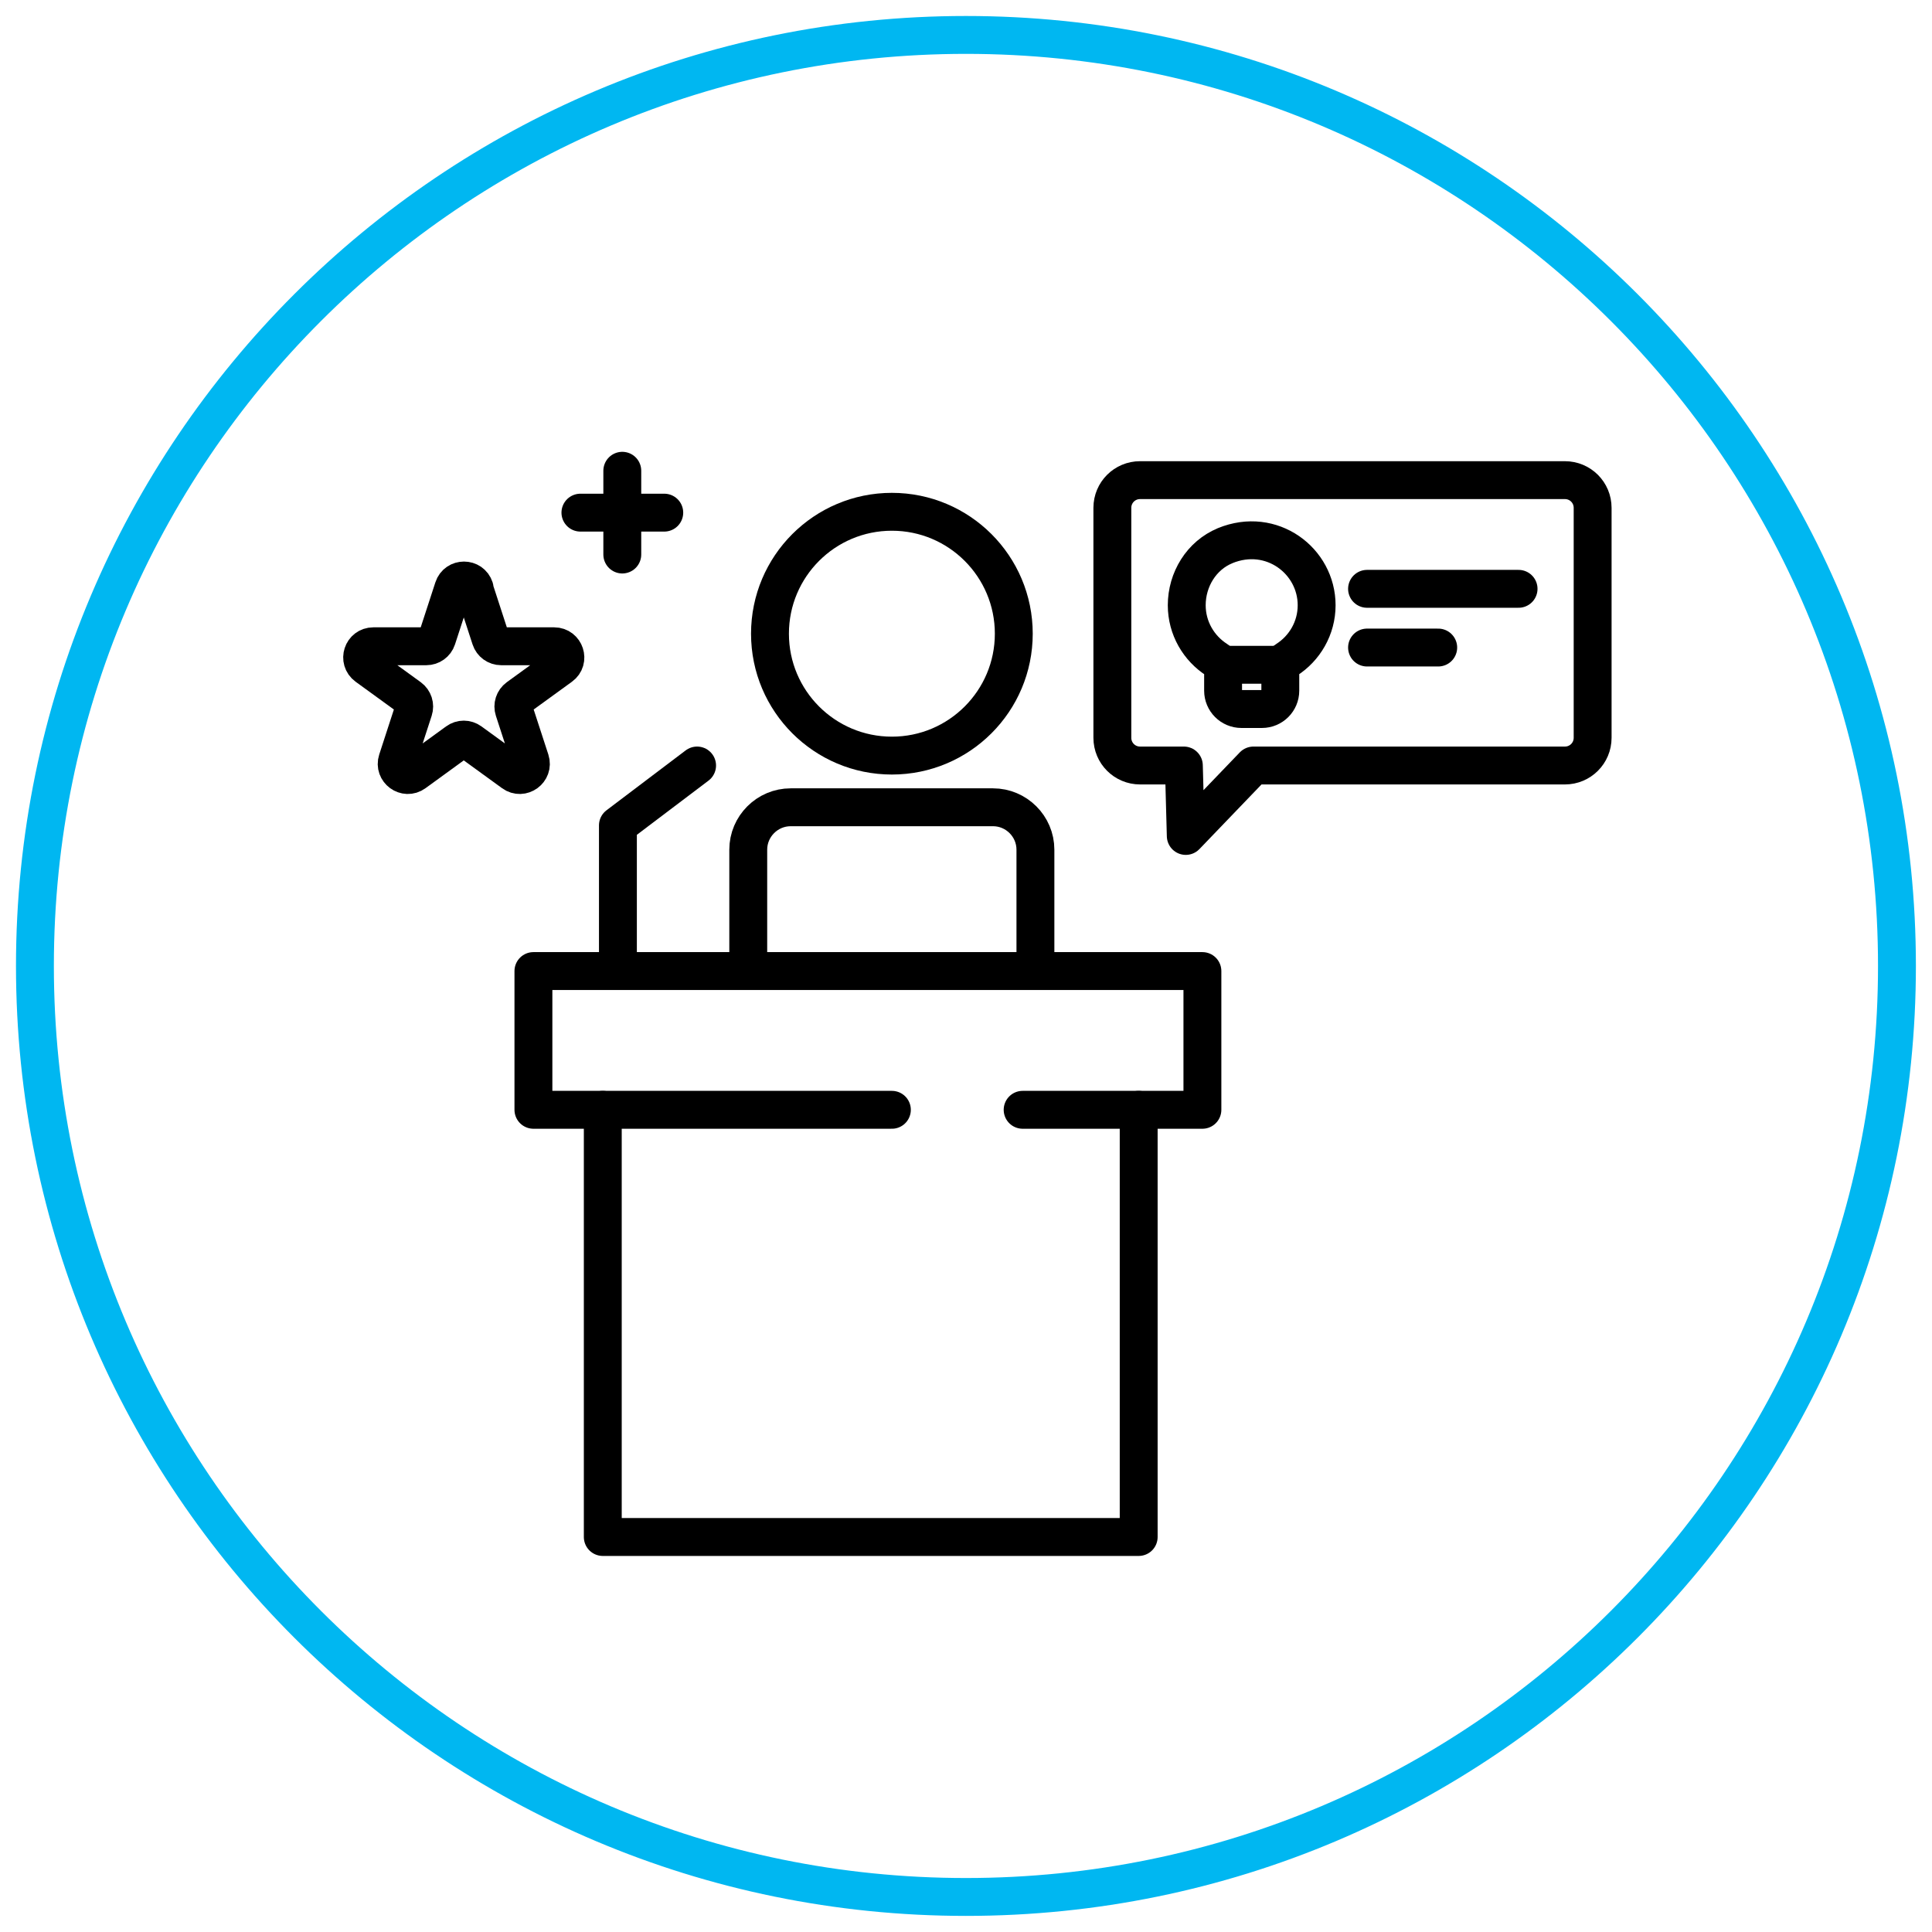
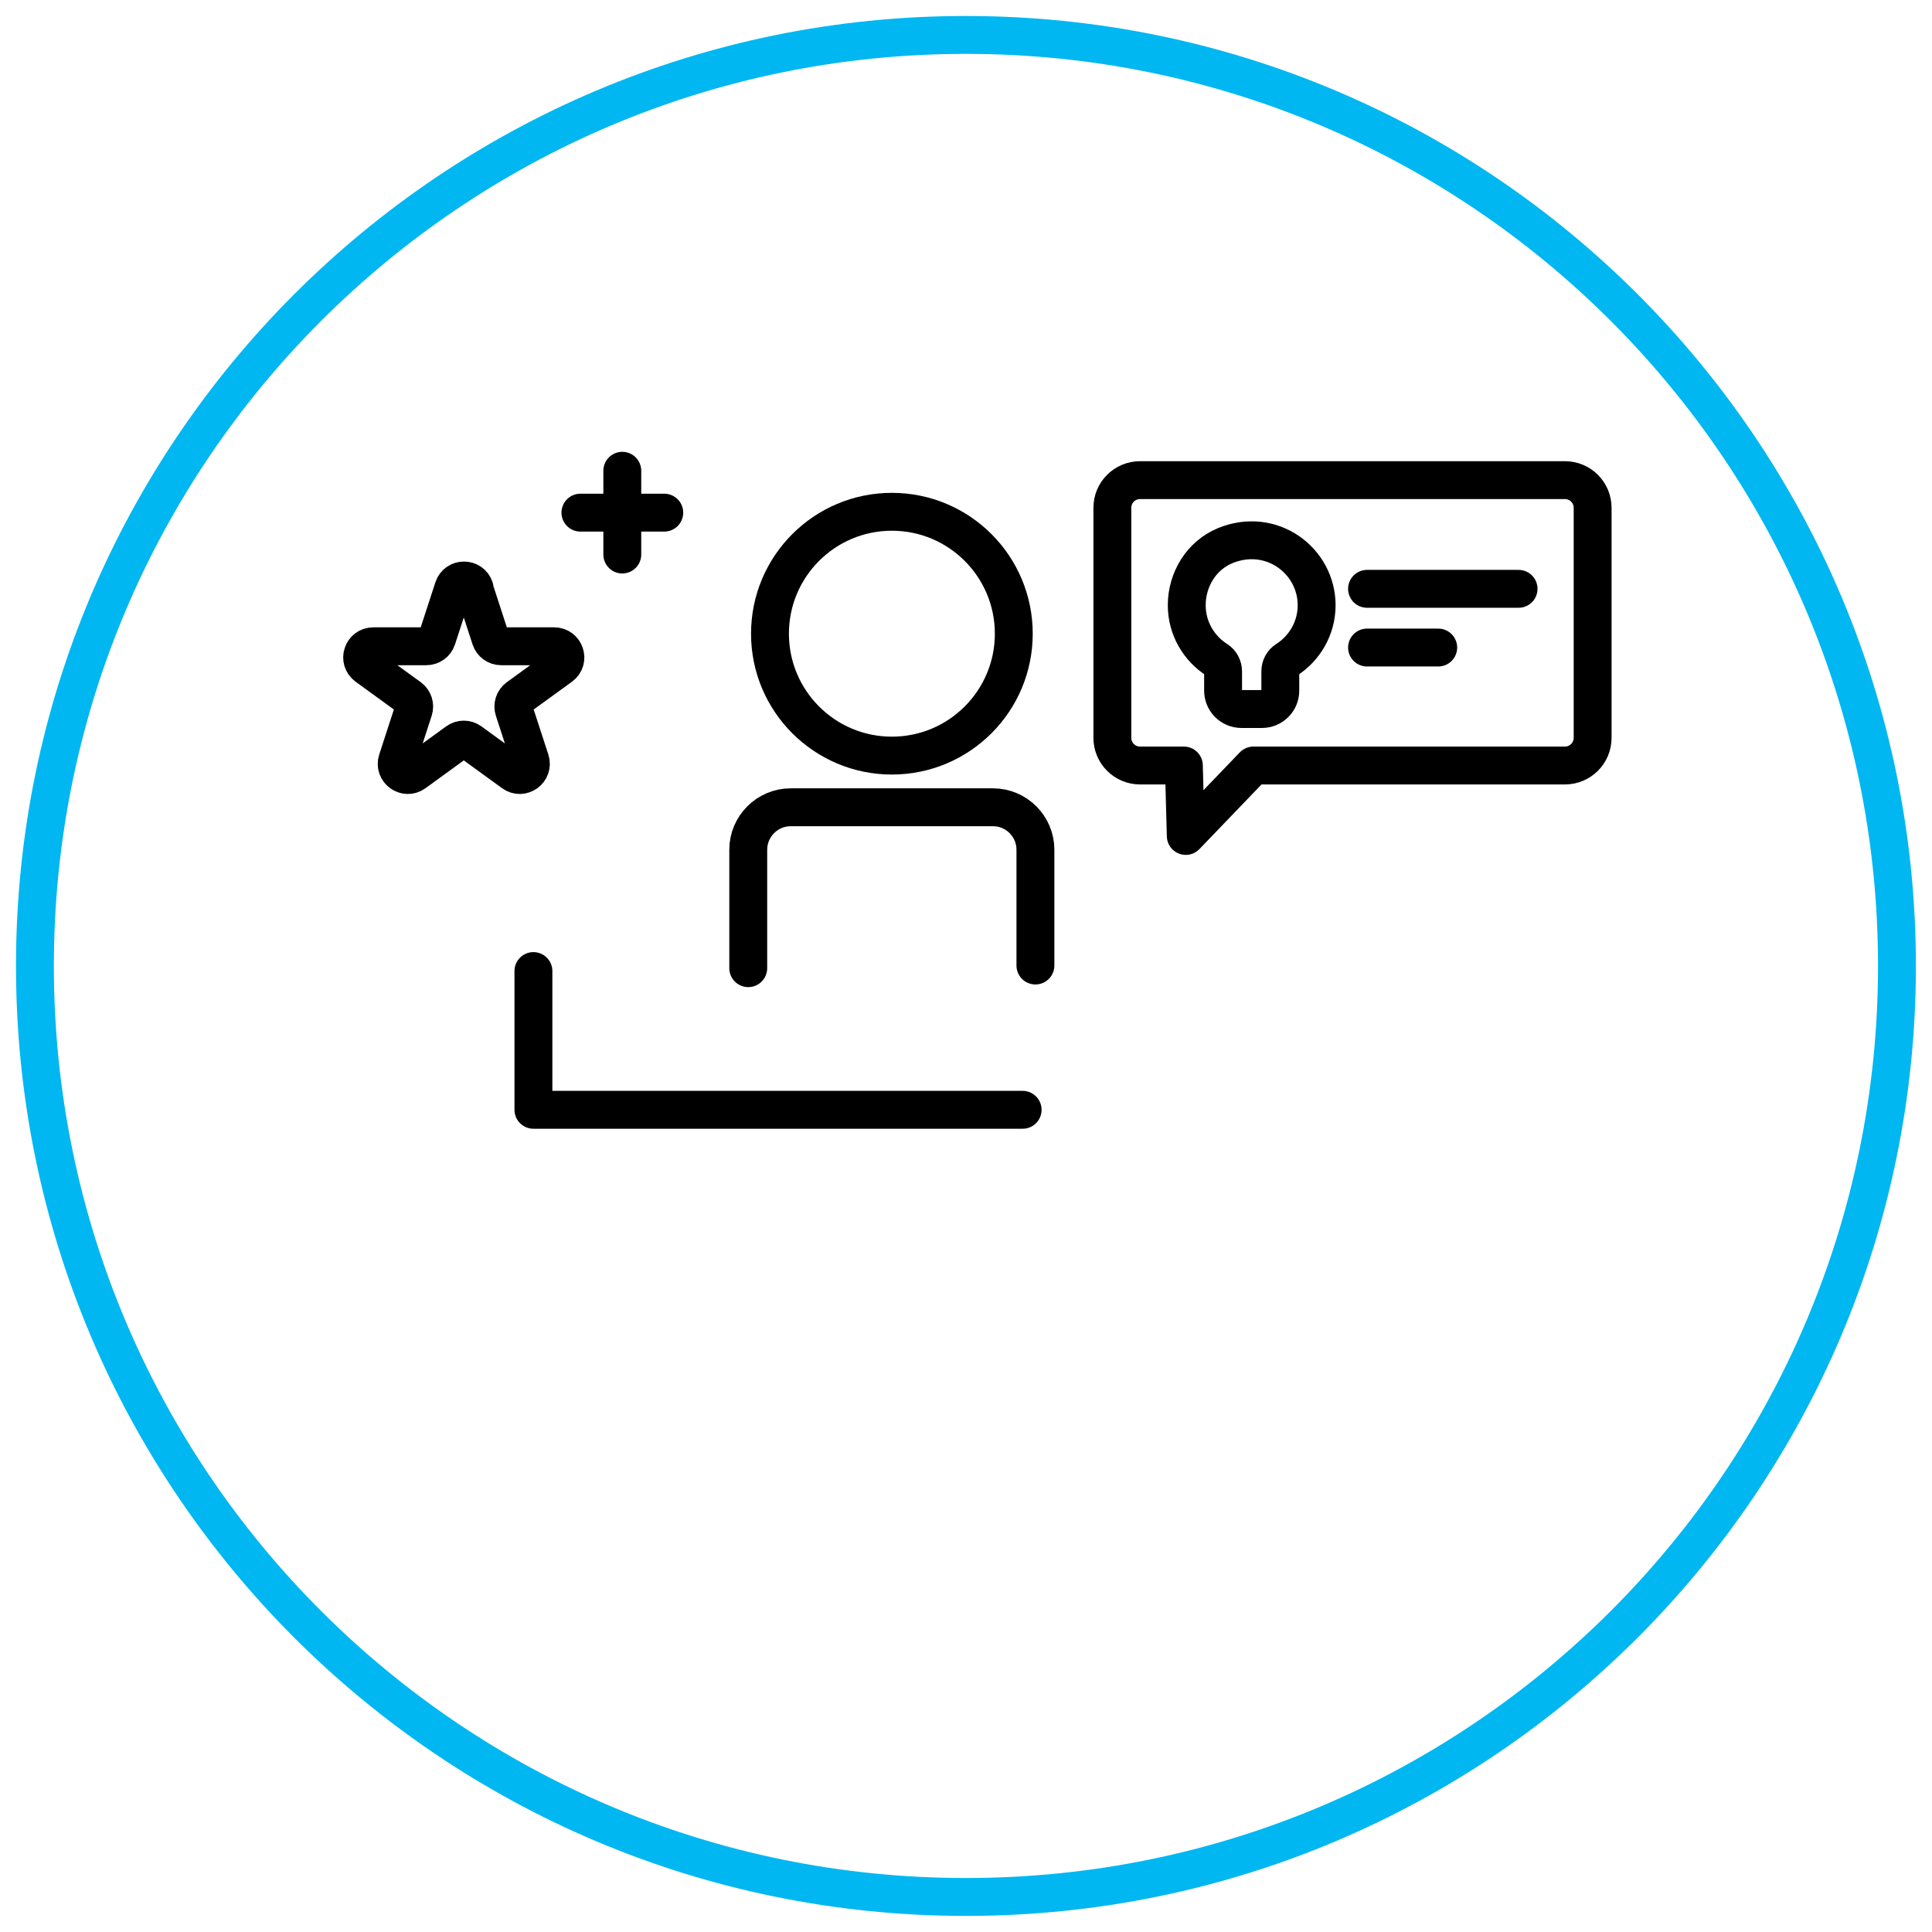
<svg xmlns="http://www.w3.org/2000/svg" width="102" height="102" viewBox="0 0 102 102" fill="none">
  <path d="M50.997 100.15C78.144 100.15 100.15 78.144 100.15 50.997C100.15 23.851 78.144 1.844 50.997 1.844C23.851 1.844 1.844 23.851 1.844 50.997C1.844 78.144 23.851 100.15 50.997 100.15Z" stroke="#00B7F1" stroke-width="2" stroke-linecap="round" stroke-linejoin="round" />
  <path d="M47.087 39.892C50.642 39.892 53.523 37.01 53.523 33.456C53.523 29.901 50.642 27.02 47.087 27.02C43.533 27.02 40.651 29.901 40.651 33.456C40.651 37.01 43.533 39.892 47.087 39.892Z" stroke="black" stroke-width="2" stroke-linecap="round" stroke-linejoin="round" />
  <path d="M54.665 50.975V44.859C54.665 43.627 53.658 42.62 52.426 42.62H41.743C40.511 42.62 39.504 43.627 39.504 44.859V51.115" stroke="black" stroke-width="2" stroke-linecap="round" stroke-linejoin="round" />
-   <path d="M47.087 58.592H28.162V51.267H63.481V58.592H53.99" stroke="black" stroke-width="2" stroke-linecap="round" stroke-linejoin="round" />
-   <path d="M60.117 58.592V81.146H31.824V58.592" stroke="black" stroke-width="2" stroke-linecap="round" stroke-linejoin="round" />
-   <path d="M32.623 51.267V43.577L36.803 40.415" stroke="black" stroke-width="2" stroke-linecap="round" stroke-linejoin="round" />
+   <path d="M47.087 58.592H28.162V51.267V58.592H53.99" stroke="black" stroke-width="2" stroke-linecap="round" stroke-linejoin="round" />
  <path d="M82.62 40.415H66.176L62.603 44.134L62.502 40.415H60.19C59.38 40.415 58.727 39.762 58.727 38.952V26.811C58.727 26.001 59.38 25.349 60.19 25.349H82.62C83.43 25.349 84.083 26.001 84.083 26.811V38.952C84.083 39.762 83.43 40.415 82.62 40.415Z" stroke="black" stroke-width="2" stroke-linecap="round" stroke-linejoin="round" />
  <path d="M64.685 28.809C63.43 29.321 62.654 30.598 62.654 31.953C62.654 33.163 63.29 34.232 64.246 34.84C64.454 34.969 64.573 35.205 64.573 35.447V36.465C64.573 37 65.006 37.433 65.54 37.433H66.626C67.16 37.433 67.594 37 67.594 36.465V35.447C67.594 35.2 67.712 34.969 67.92 34.84C68.876 34.232 69.512 33.163 69.512 31.953C69.512 29.613 67.138 27.802 64.679 28.809H64.685Z" stroke="black" stroke-width="2" stroke-linecap="round" stroke-linejoin="round" />
  <path d="M72.173 31.087H80.173" stroke="black" stroke-width="2" stroke-linecap="round" stroke-linejoin="round" />
  <path d="M72.173 34.187H75.931" stroke="black" stroke-width="2" stroke-linecap="round" stroke-linejoin="round" />
-   <path d="M64.578 35.098H67.599" stroke="black" stroke-width="2" stroke-linecap="round" stroke-linejoin="round" />
  <path d="M25.034 31.053L25.9 33.714C25.979 33.956 26.204 34.12 26.463 34.12H29.259C29.827 34.12 30.069 34.851 29.608 35.183L27.346 36.825C27.138 36.977 27.053 37.242 27.132 37.484L27.999 40.145C28.173 40.685 27.554 41.141 27.093 40.803L24.831 39.16C24.623 39.008 24.347 39.008 24.139 39.16L21.878 40.803C21.416 41.141 20.797 40.685 20.972 40.145L21.838 37.484C21.917 37.242 21.833 36.977 21.625 36.825L19.363 35.183C18.901 34.845 19.138 34.12 19.712 34.12H22.508C22.761 34.12 22.992 33.956 23.07 33.714L23.937 31.053C24.111 30.513 24.882 30.513 25.056 31.053H25.034Z" stroke="black" stroke-width="2" stroke-linecap="round" stroke-linejoin="round" />
  <path d="M32.854 24.854V29.276" stroke="black" stroke-width="2" stroke-linecap="round" stroke-linejoin="round" />
  <path d="M30.643 27.065H35.07" stroke="black" stroke-width="2" stroke-linecap="round" stroke-linejoin="round" />
</svg>